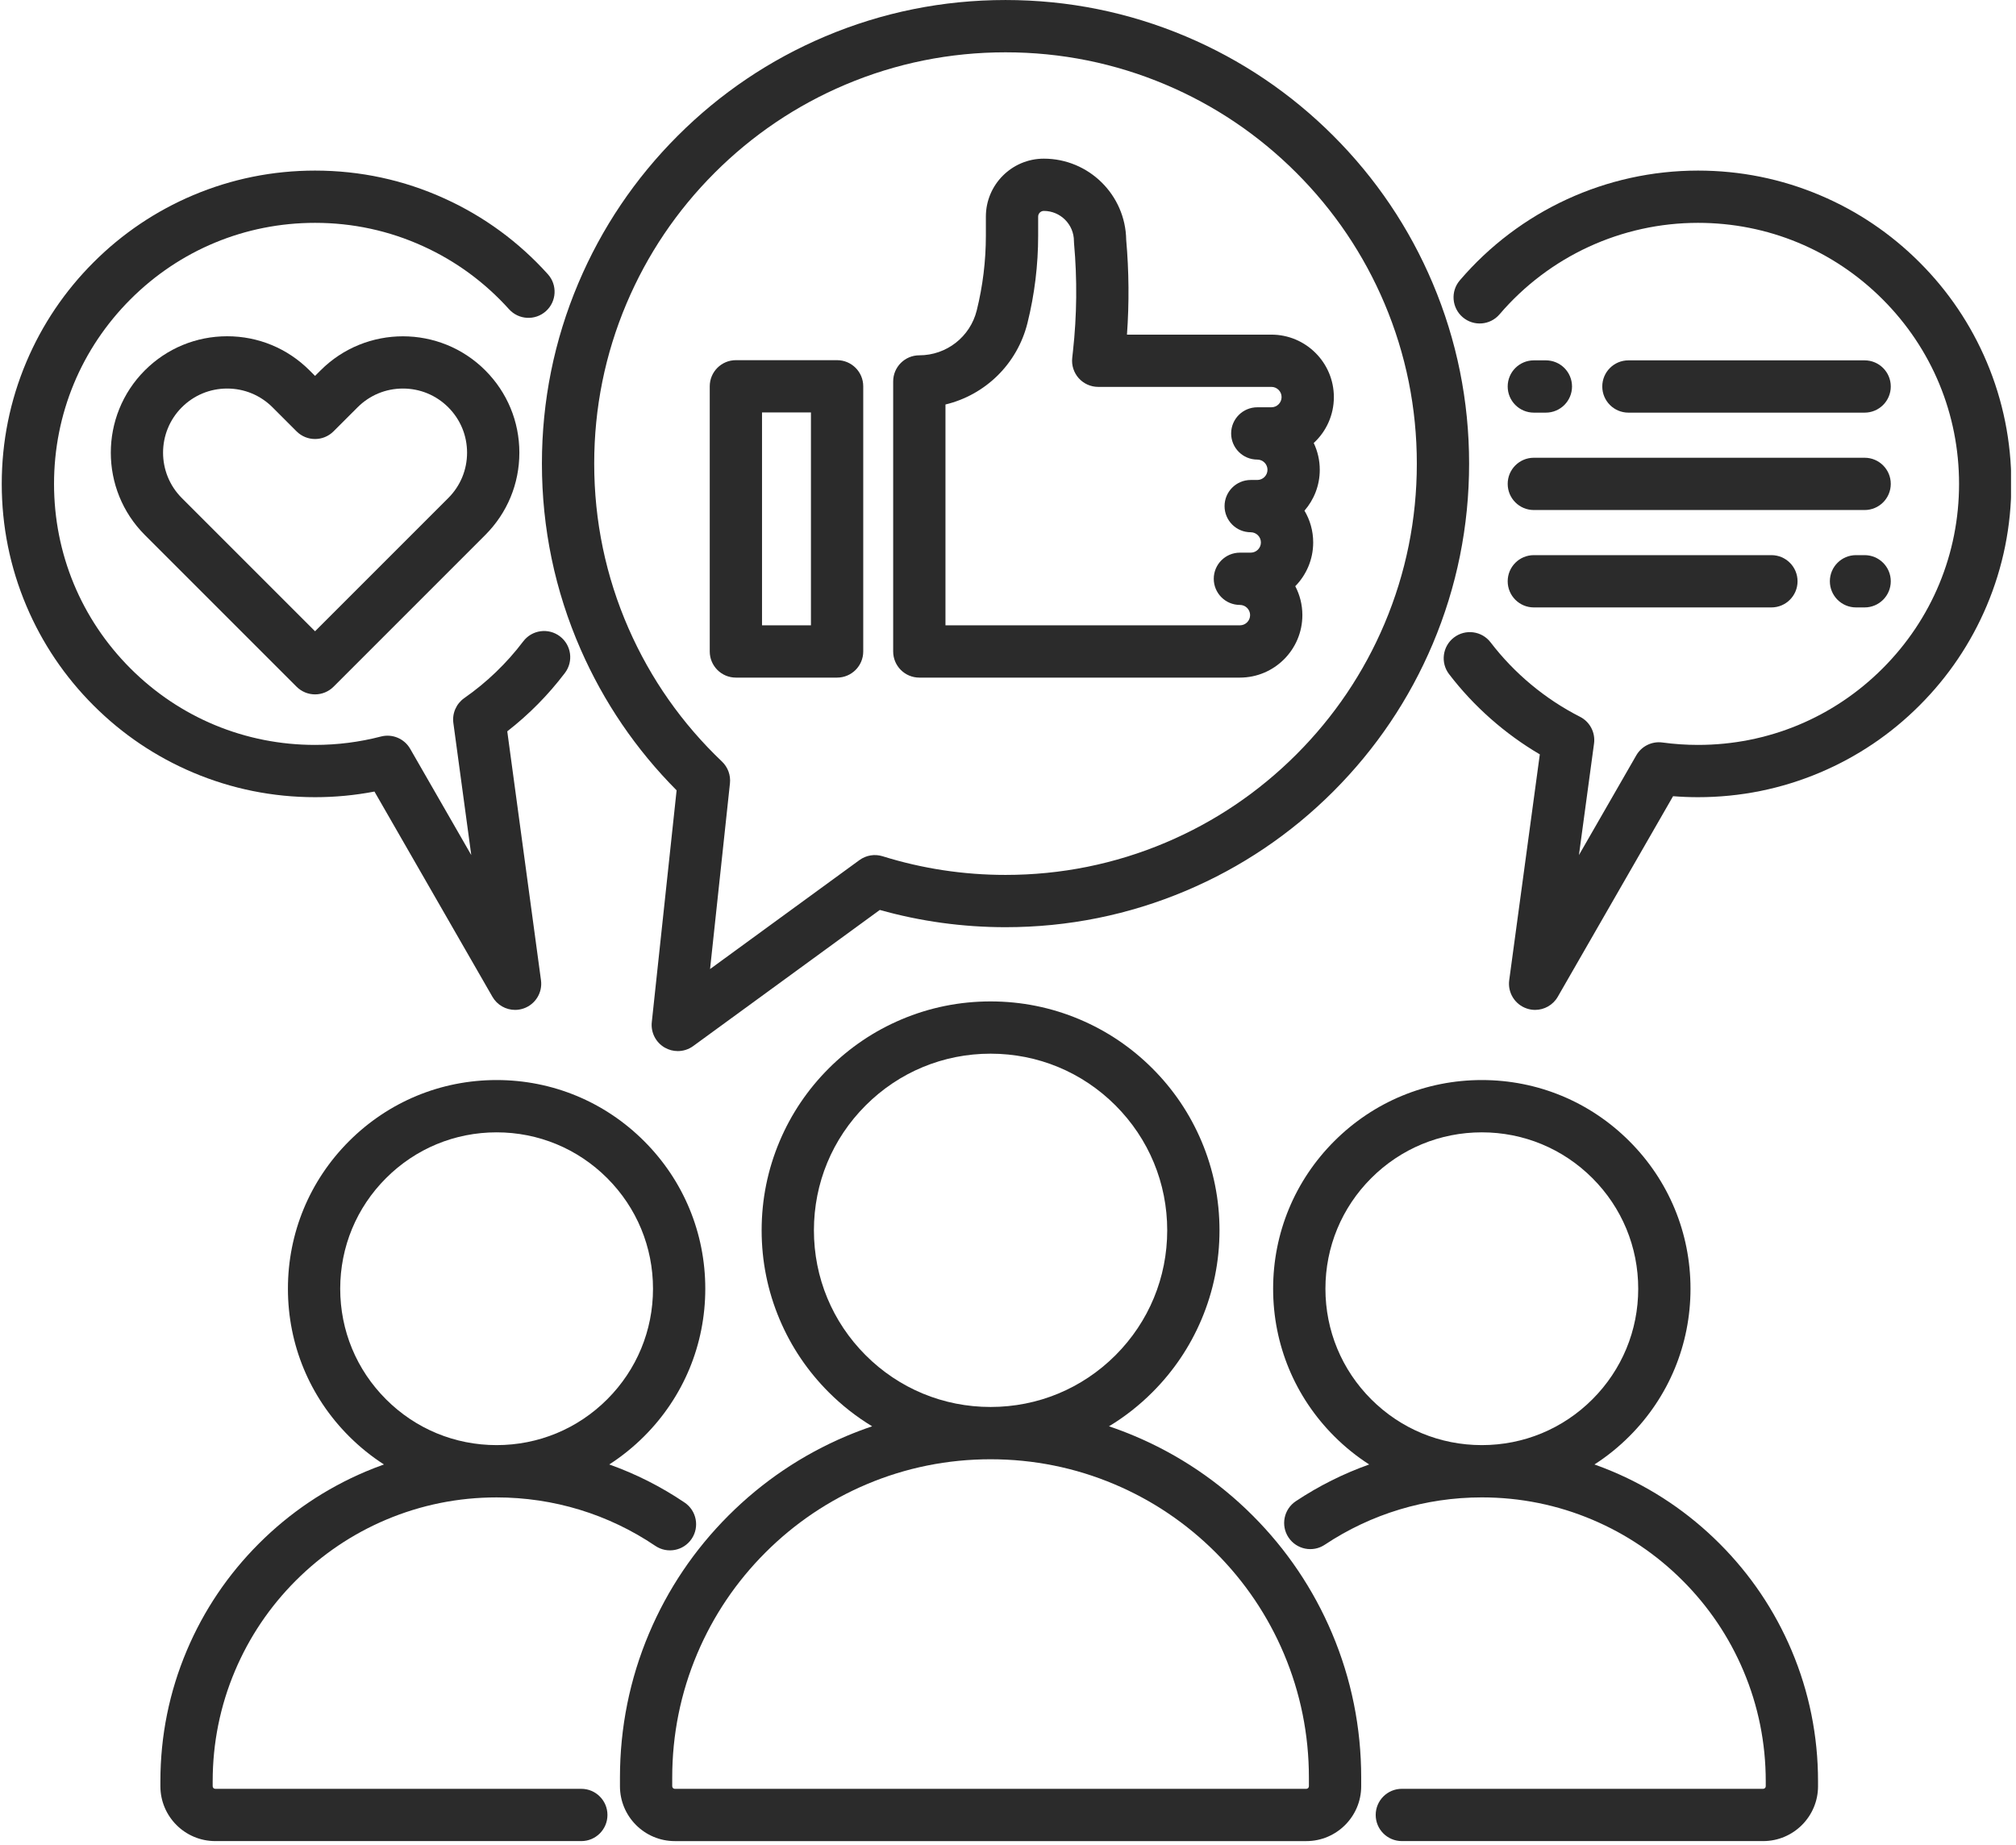
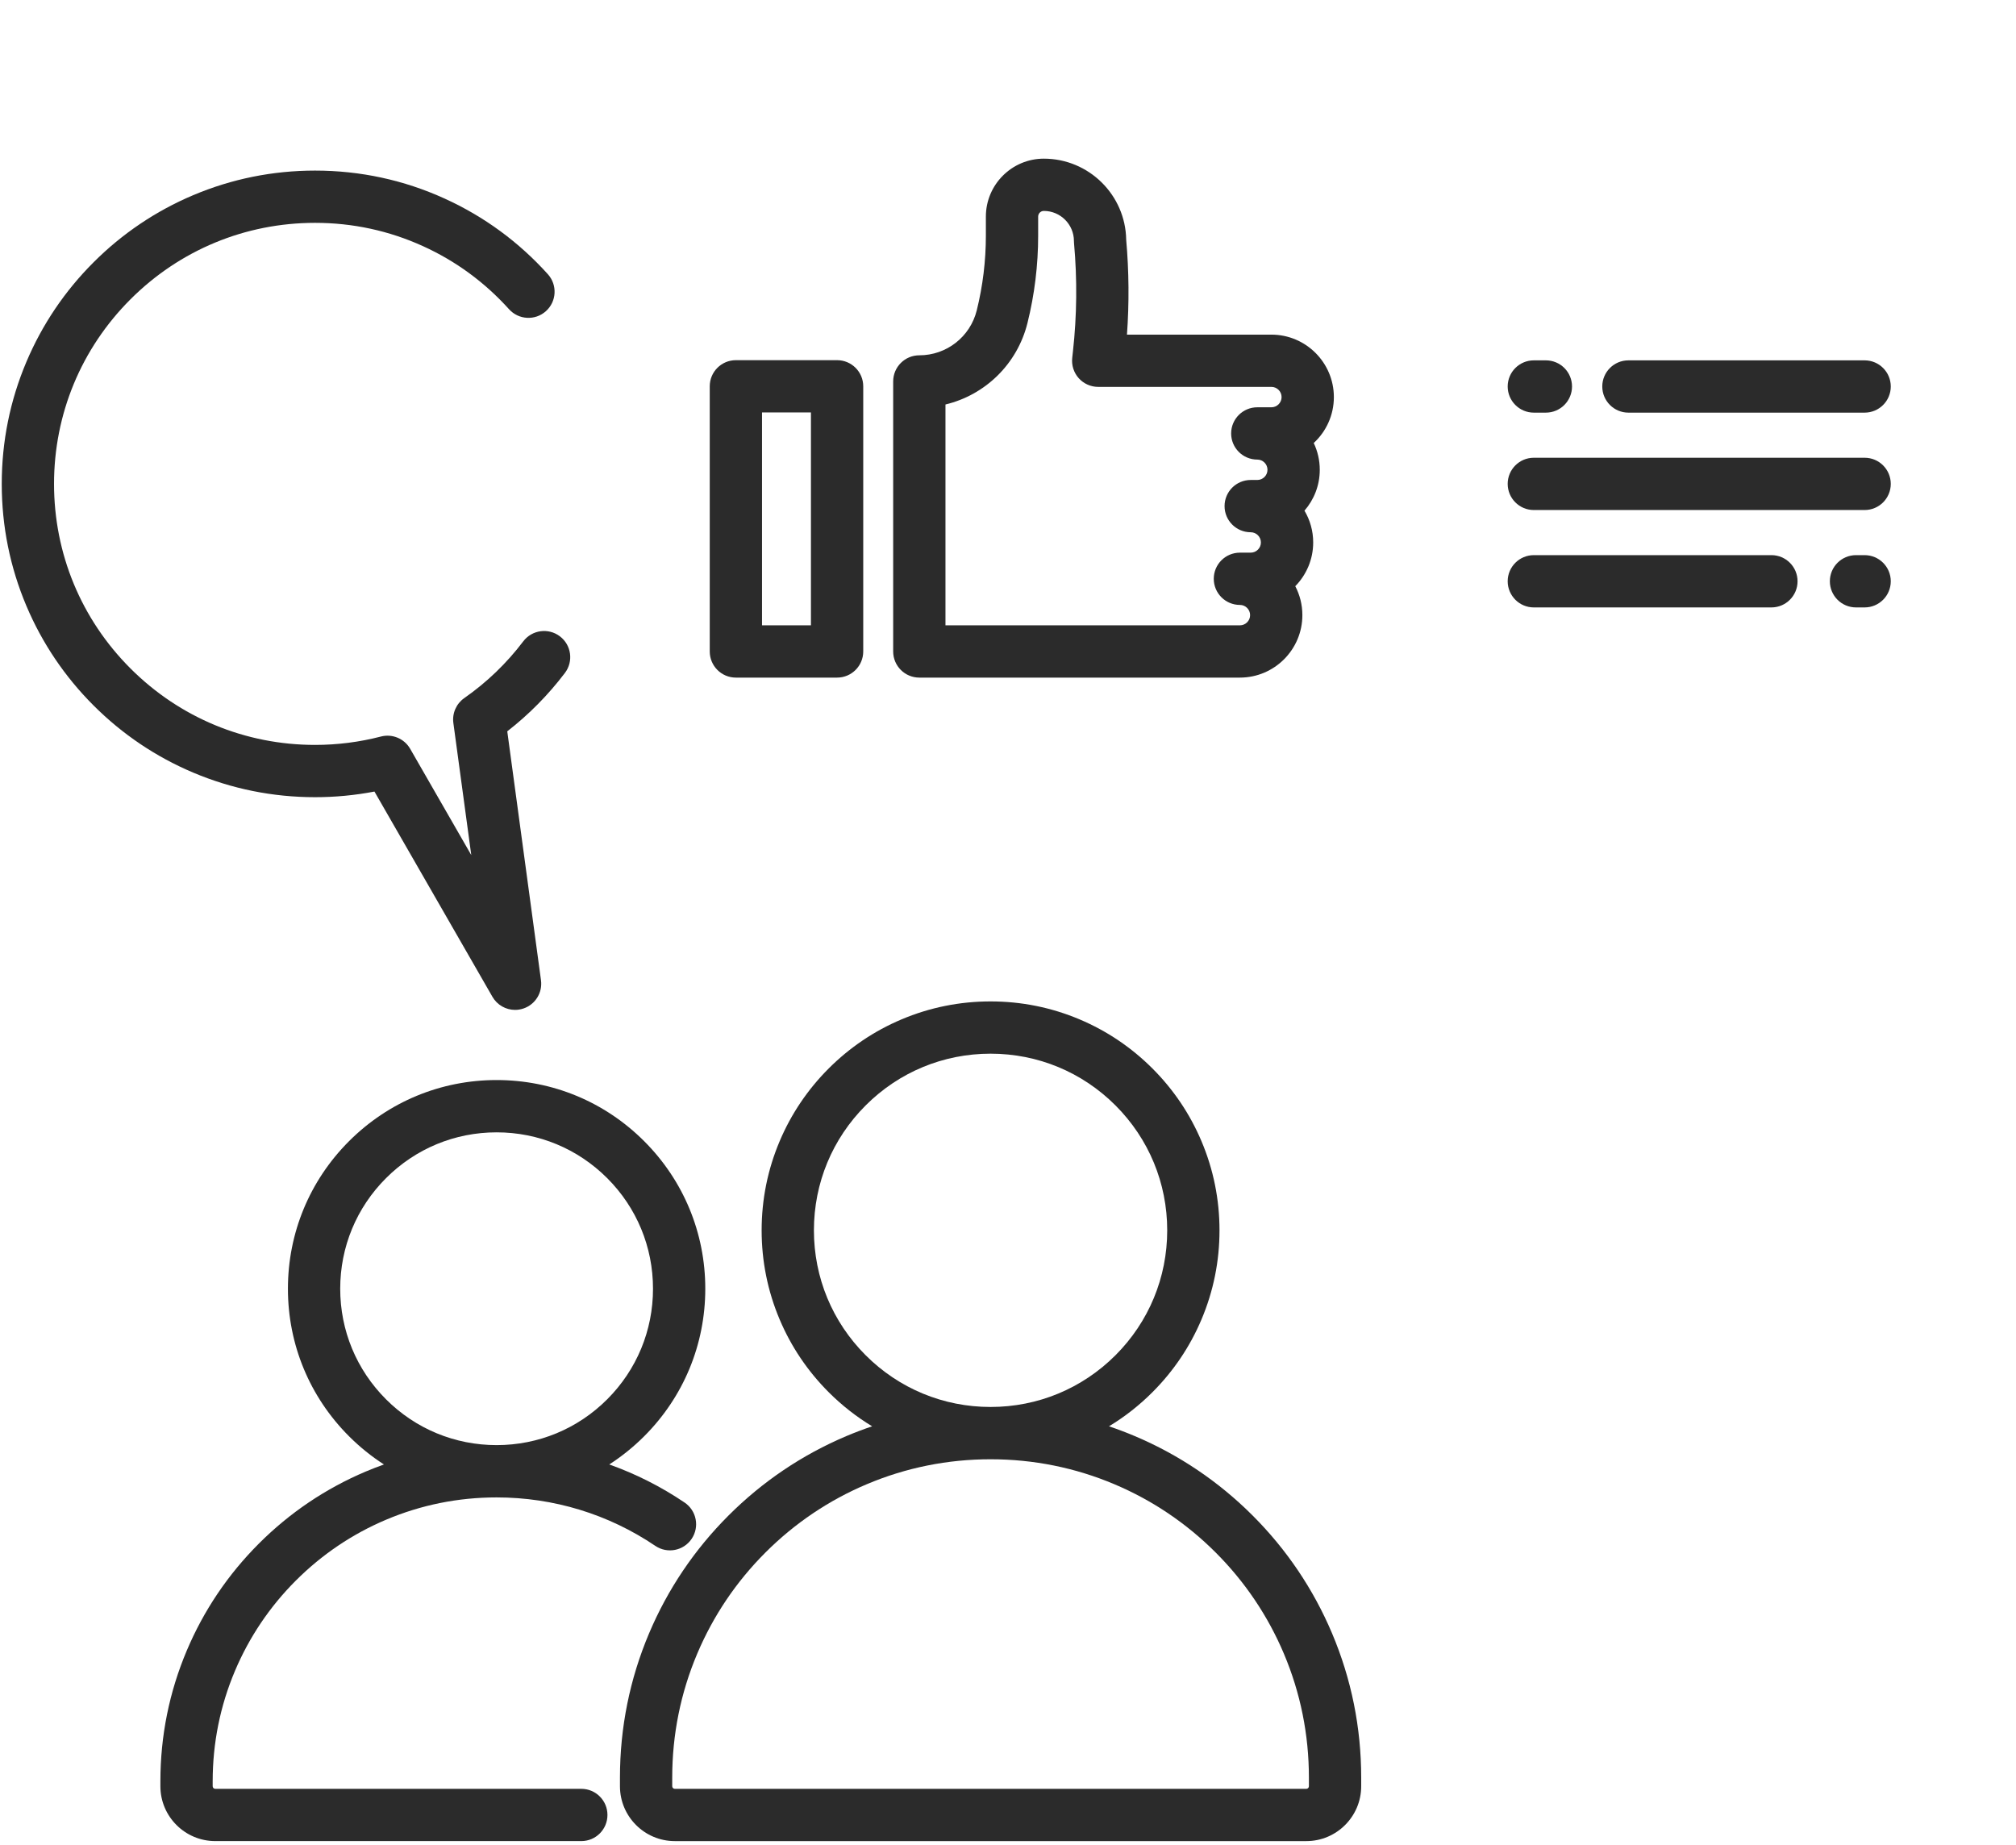
<svg xmlns="http://www.w3.org/2000/svg" width="624" zoomAndPan="magnify" viewBox="0 0 468 428.25" height="571" preserveAspectRatio="xMidYMid meet" version="1.0">
  <defs>
    <clipPath id="1fd4f49b41">
      <path d="M 143 232 L 316 232 L 316 427.5 L 143 427.5 Z M 143 232 " clip-rule="nonzero" />
    </clipPath>
    <clipPath id="1bdac977d9">
      <path d="M 37 250 L 164 250 L 164 427.5 L 37 427.5 Z M 37 250 " clip-rule="nonzero" />
    </clipPath>
    <clipPath id="b96dd9b626">
-       <path d="M 295 250 L 423 250 L 423 427.5 L 295 427.5 Z M 295 250 " clip-rule="nonzero" />
-     </clipPath>
+       </clipPath>
    <clipPath id="8585e2090c">
      <path d="M 0.41 39 L 133 39 L 133 235 L 0.41 235 Z M 0.41 39 " clip-rule="nonzero" />
    </clipPath>
    <clipPath id="a0ec777650">
      <path d="M 335 39 L 466.844 39 L 466.844 235 L 335 235 Z M 335 39 " clip-rule="nonzero" />
    </clipPath>
  </defs>
  <g clip-path="url(#1fd4f49b41)">
    <path fill="#2b2b2b" d="M 315.992 414.672 L 315.992 412.664 C 315.992 401.055 313.715 389.785 309.227 379.172 C 304.895 368.93 298.691 359.727 290.793 351.828 C 282.891 343.926 273.691 337.727 263.445 333.391 C 261.469 332.555 259.469 331.797 257.445 331.113 C 261.098 328.906 264.477 326.258 267.531 323.199 C 272.41 318.32 276.242 312.637 278.918 306.309 C 281.691 299.754 283.098 292.793 283.098 285.621 C 283.098 278.449 281.691 271.488 278.918 264.934 C 276.242 258.605 272.41 252.922 267.531 248.043 C 262.652 243.164 256.969 239.332 250.641 236.656 C 244.086 233.883 237.125 232.477 229.953 232.477 C 222.781 232.477 215.82 233.883 209.266 236.656 C 202.938 239.332 197.254 243.164 192.375 248.043 C 187.496 252.922 183.664 258.605 180.988 264.934 C 178.215 271.488 176.809 278.449 176.809 285.621 C 176.809 292.793 178.215 299.754 180.988 306.309 C 183.664 312.637 187.496 318.32 192.375 323.199 C 195.434 326.258 198.809 328.906 202.461 331.113 C 200.441 331.797 198.441 332.555 196.461 333.391 C 186.215 337.727 177.016 343.93 169.117 351.828 C 161.215 359.727 155.012 368.93 150.68 379.172 C 146.191 389.785 143.918 401.055 143.918 412.664 L 143.918 414.672 C 143.918 421.695 149.629 427.41 156.652 427.41 L 303.254 427.41 C 310.277 427.41 315.992 421.695 315.992 414.672 Z M 200.957 314.617 C 193.211 306.871 188.945 296.574 188.945 285.617 C 188.945 274.664 193.211 264.367 200.957 256.621 C 208.699 248.875 219 244.609 229.953 244.609 C 240.91 244.609 251.207 248.875 258.953 256.621 C 266.695 264.367 270.961 274.664 270.961 285.617 C 270.961 296.574 266.695 306.871 258.953 314.617 C 251.207 322.363 240.91 326.625 229.953 326.625 C 219 326.625 208.699 322.363 200.957 314.617 Z M 156.051 414.672 L 156.051 412.664 C 156.051 402.688 158.004 393.008 161.855 383.902 C 165.578 375.102 170.906 367.199 177.695 360.41 C 184.484 353.621 192.387 348.293 201.188 344.57 C 210.297 340.719 219.973 338.766 229.953 338.766 C 239.93 338.766 249.609 340.719 258.715 344.57 C 267.516 348.293 275.418 353.621 282.207 360.41 C 288.996 367.199 294.324 375.102 298.047 383.902 C 301.898 393.012 303.852 402.688 303.852 412.664 L 303.852 414.672 C 303.852 415.004 303.582 415.273 303.25 415.273 L 156.652 415.273 C 156.32 415.273 156.051 415.004 156.051 414.672 Z M 156.051 414.672 " fill-opacity="1" fill-rule="nonzero" />
  </g>
  <g clip-path="url(#1bdac977d9)">
    <path fill="#2b2b2b" d="M 141.016 421.34 C 141.016 417.988 138.297 415.273 134.949 415.273 L 49.973 415.273 C 49.641 415.273 49.371 415.004 49.371 414.672 L 49.371 413.531 C 49.371 404.633 51.113 396 54.551 387.879 C 57.871 380.031 62.625 372.98 68.676 366.926 C 74.734 360.871 81.781 356.117 89.629 352.797 C 97.754 349.363 106.383 347.621 115.285 347.621 C 128.496 347.621 141.238 351.512 152.133 358.875 C 154.91 360.75 158.684 360.02 160.559 357.242 C 162.434 354.465 161.703 350.691 158.926 348.816 C 153.445 345.113 147.574 342.152 141.434 339.973 C 144.328 338.109 147.043 335.922 149.539 333.43 C 158.688 324.281 163.727 312.117 163.727 299.176 C 163.727 286.238 158.688 274.07 149.539 264.922 C 140.387 255.773 128.223 250.73 115.285 250.73 C 102.344 250.73 90.18 255.773 81.027 264.922 C 71.879 274.07 66.84 286.238 66.84 299.176 C 66.84 312.117 71.879 324.281 81.027 333.43 C 83.52 335.922 86.238 338.109 89.133 339.973 C 87.711 340.48 86.301 341.027 84.898 341.617 C 75.605 345.551 67.258 351.176 60.094 358.344 C 52.93 365.508 47.301 373.855 43.371 383.148 C 39.297 392.773 37.234 402.996 37.234 413.531 L 37.234 414.672 C 37.234 421.695 42.945 427.406 49.973 427.406 L 134.945 427.406 C 138.301 427.41 141.016 424.691 141.016 421.34 Z M 78.977 299.176 C 78.977 289.48 82.754 280.359 89.613 273.504 C 96.469 266.648 105.586 262.871 115.285 262.871 C 124.98 262.871 134.098 266.648 140.957 273.504 C 147.812 280.359 151.59 289.48 151.59 299.176 C 151.59 308.875 147.812 317.992 140.957 324.848 C 134.098 331.707 124.98 335.48 115.285 335.48 C 105.586 335.48 96.469 331.707 89.613 324.848 C 82.754 317.992 78.977 308.875 78.977 299.176 Z M 78.977 299.176 " fill-opacity="1" fill-rule="nonzero" />
  </g>
  <g clip-path="url(#b96dd9b626)">
    <path fill="#2b2b2b" d="M 399.184 358.344 C 392.016 351.176 383.672 345.551 374.375 341.617 C 372.977 341.027 371.566 340.48 370.141 339.973 C 373.039 338.109 375.754 335.922 378.246 333.43 C 387.398 324.281 392.438 312.117 392.438 299.176 C 392.438 286.238 387.398 274.07 378.246 264.922 C 369.098 255.773 356.934 250.73 343.992 250.73 C 331.055 250.73 318.887 255.773 309.738 264.922 C 300.586 274.07 295.547 286.238 295.547 299.176 C 295.547 312.117 300.586 324.281 309.738 333.43 C 312.23 335.926 314.949 338.109 317.848 339.973 C 311.875 342.098 306.16 344.949 300.812 348.504 C 298.023 350.363 297.266 354.129 299.121 356.918 C 300.98 359.707 304.746 360.469 307.535 358.609 C 318.344 351.418 330.949 347.617 343.992 347.617 C 352.895 347.617 361.523 349.359 369.648 352.797 C 377.496 356.117 384.543 360.867 390.602 366.926 C 396.656 372.98 401.41 380.031 404.727 387.879 C 408.164 396 409.906 404.633 409.906 413.531 L 409.906 414.672 C 409.906 415 409.637 415.27 409.305 415.27 L 325.43 415.27 C 322.078 415.27 319.359 417.988 319.359 421.34 C 319.359 424.691 322.078 427.406 325.43 427.406 L 409.305 427.406 C 416.328 427.406 422.043 421.695 422.043 414.672 L 422.043 413.531 C 422.043 402.996 419.977 392.773 415.906 383.148 C 411.977 373.855 406.348 365.508 399.184 358.344 Z M 343.996 335.48 C 334.297 335.48 325.18 331.707 318.32 324.848 C 311.465 317.992 307.688 308.875 307.688 299.176 C 307.688 289.48 311.465 280.359 318.32 273.504 C 325.18 266.648 334.297 262.871 343.996 262.871 C 353.691 262.871 362.809 266.648 369.668 273.504 C 376.523 280.359 380.301 289.48 380.301 299.176 C 380.301 308.875 376.523 317.992 369.668 324.848 C 362.809 331.707 353.691 335.48 343.996 335.48 Z M 343.996 335.48 " fill-opacity="1" fill-rule="nonzero" />
  </g>
-   <path fill="#2b2b2b" d="M 74.426 85.977 L 73.137 87.266 L 71.848 85.977 C 66.746 80.875 59.957 78.062 52.738 78.062 C 45.52 78.062 38.73 80.875 33.625 85.977 C 23.09 96.516 23.09 113.664 33.625 124.199 L 68.848 159.422 C 69.984 160.559 71.527 161.199 73.137 161.199 C 74.746 161.199 76.289 160.559 77.43 159.422 L 112.648 124.199 C 117.754 119.094 120.566 112.309 120.566 105.09 C 120.566 97.867 117.754 91.082 112.648 85.977 C 102.113 75.438 84.965 75.438 74.426 85.977 Z M 104.066 115.617 L 73.137 146.547 L 42.207 115.617 C 36.402 109.812 36.402 100.363 42.207 94.559 C 45.02 91.746 48.758 90.199 52.734 90.199 C 56.711 90.199 60.453 91.746 63.266 94.559 L 68.844 100.137 C 71.215 102.508 75.055 102.508 77.426 100.137 L 83.008 94.559 C 85.82 91.746 89.559 90.199 93.535 90.199 C 97.516 90.199 101.254 91.746 104.066 94.559 C 106.879 97.371 108.426 101.109 108.426 105.09 C 108.426 109.066 106.879 112.805 104.066 115.617 Z M 104.066 115.617 " fill-opacity="1" fill-rule="nonzero" />
  <g clip-path="url(#8585e2090c)">
    <path fill="#2b2b2b" d="M 73.137 185.066 C 77.777 185.066 82.398 184.629 86.926 183.758 L 114.312 231.398 C 115.418 233.324 117.449 234.445 119.574 234.445 C 120.227 234.445 120.887 234.336 121.531 234.117 C 124.277 233.184 125.977 230.434 125.586 227.559 L 117.758 169.777 C 122.793 165.863 127.281 161.316 131.145 156.219 C 133.168 153.547 132.645 149.742 129.973 147.719 C 127.301 145.695 123.492 146.219 121.469 148.891 C 117.617 153.977 113.012 158.402 107.785 162.055 C 105.922 163.355 104.941 165.59 105.246 167.844 L 109.402 198.504 L 95.219 173.832 C 93.855 171.461 91.074 170.297 88.43 170.984 C 83.465 172.273 78.32 172.93 73.137 172.93 C 56.953 172.93 41.734 166.625 30.289 155.18 C 18.844 143.734 12.543 128.52 12.543 112.332 C 12.543 96.145 18.844 80.93 30.289 69.484 C 41.734 58.039 56.953 51.734 73.137 51.734 C 81.879 51.734 90.309 53.555 98.191 57.141 C 105.816 60.605 112.535 65.535 118.168 71.785 C 120.41 74.273 124.25 74.473 126.738 72.23 C 129.23 69.988 129.426 66.148 127.184 63.66 C 120.43 56.164 112.367 50.254 103.215 46.094 C 93.742 41.785 83.621 39.602 73.137 39.602 C 63.32 39.602 53.793 41.527 44.824 45.32 C 36.164 48.984 28.383 54.227 21.707 60.906 C 15.027 67.582 9.785 75.359 6.121 84.023 C 2.328 92.992 0.406 102.52 0.406 112.336 C 0.406 122.148 2.328 131.676 6.121 140.645 C 9.785 149.309 15.031 157.086 21.707 163.762 C 28.383 170.441 36.164 175.684 44.824 179.348 C 53.797 183.141 63.32 185.066 73.137 185.066 Z M 73.137 185.066 " fill-opacity="1" fill-rule="nonzero" />
  </g>
  <path fill="#2b2b2b" d="M 356.066 95.793 L 358.867 95.793 C 362.219 95.793 364.934 93.074 364.934 89.723 C 364.934 86.371 362.219 83.656 358.867 83.656 L 356.066 83.656 C 352.715 83.656 350 86.371 350 89.723 C 350 93.074 352.715 95.793 356.066 95.793 Z M 356.066 95.793 " fill-opacity="1" fill-rule="nonzero" />
  <g clip-path="url(#a0ec777650)">
-     <path fill="#2b2b2b" d="M 461.199 84.02 C 457.535 75.359 452.293 67.578 445.613 60.902 C 438.938 54.227 431.16 48.98 422.496 45.32 C 413.527 41.523 404 39.602 394.184 39.602 C 372.895 39.602 352.738 48.891 338.887 65.082 C 336.707 67.629 337.008 71.461 339.555 73.641 C 342.102 75.816 345.934 75.52 348.109 72.969 C 359.652 59.477 376.445 51.734 394.184 51.734 C 410.371 51.734 425.59 58.039 437.035 69.484 C 448.477 80.93 454.781 96.145 454.781 112.332 C 454.781 128.52 448.477 143.734 437.035 155.18 C 425.59 166.625 410.371 172.93 394.184 172.93 C 391.426 172.93 388.648 172.742 385.926 172.371 C 383.48 172.035 381.074 173.219 379.848 175.359 L 366.539 198.504 L 370.043 172.617 C 370.391 170.059 369.082 167.562 366.781 166.395 C 358.719 162.301 351.543 156.328 346.031 149.125 C 343.996 146.465 340.188 145.957 337.523 147.996 C 334.863 150.031 334.355 153.844 336.395 156.504 C 342.121 163.984 349.344 170.359 357.457 175.125 L 350.352 227.559 C 349.965 230.434 351.664 233.184 354.41 234.117 C 355.055 234.34 355.715 234.445 356.363 234.445 C 358.488 234.445 360.52 233.324 361.625 231.398 L 388.391 184.836 C 390.316 184.988 392.254 185.066 394.18 185.066 C 404 185.066 413.523 183.141 422.492 179.348 C 431.156 175.684 438.934 170.441 445.609 163.762 C 452.289 157.086 457.531 149.309 461.195 140.645 C 464.988 131.676 466.914 122.148 466.914 112.332 C 466.914 102.52 464.992 92.992 461.199 84.02 Z M 461.199 84.02 " fill-opacity="1" fill-rule="nonzero" />
-   </g>
+     </g>
  <path fill="#2b2b2b" d="M 432.859 95.793 C 436.211 95.793 438.93 93.074 438.93 89.723 C 438.93 86.371 436.211 83.656 432.859 83.656 L 378.023 83.656 C 374.672 83.656 371.957 86.371 371.957 89.723 C 371.957 93.074 374.672 95.793 378.023 95.793 Z M 432.859 95.793 " fill-opacity="1" fill-rule="nonzero" />
  <path fill="#2b2b2b" d="M 356.066 118.402 L 432.859 118.402 C 436.211 118.402 438.93 115.684 438.93 112.332 C 438.93 108.98 436.211 106.266 432.859 106.266 L 356.066 106.266 C 352.715 106.266 350 108.98 350 112.332 C 350 115.684 352.715 118.402 356.066 118.402 Z M 356.066 118.402 " fill-opacity="1" fill-rule="nonzero" />
-   <path fill="#2b2b2b" d="M 432.859 128.875 L 430.859 128.875 C 427.508 128.875 424.789 131.59 424.789 134.941 C 424.789 138.293 427.508 141.012 430.859 141.012 L 432.859 141.012 C 436.211 141.012 438.93 138.293 438.93 134.941 C 438.93 131.59 436.211 128.875 432.859 128.875 Z M 432.859 128.875 " fill-opacity="1" fill-rule="nonzero" />
+   <path fill="#2b2b2b" d="M 432.859 128.875 L 430.859 128.875 C 427.508 128.875 424.789 131.59 424.789 134.941 C 424.789 138.293 427.508 141.012 430.859 141.012 L 432.859 141.012 C 436.211 141.012 438.93 138.293 438.93 134.941 C 438.93 131.59 436.211 128.875 432.859 128.875 M 432.859 128.875 " fill-opacity="1" fill-rule="nonzero" />
  <path fill="#2b2b2b" d="M 356.066 141.012 L 411.223 141.012 C 414.57 141.012 417.289 138.293 417.289 134.941 C 417.289 131.59 414.57 128.875 411.223 128.875 L 356.066 128.875 C 352.715 128.875 350 131.59 350 134.941 C 350 138.293 352.715 141.012 356.066 141.012 Z M 356.066 141.012 " fill-opacity="1" fill-rule="nonzero" />
  <path fill="#2b2b2b" d="M 213.414 157.305 L 287.832 157.305 C 295.832 157.305 302.336 150.797 302.336 142.801 C 302.336 140.379 301.742 138.094 300.688 136.086 C 303.258 133.465 304.848 129.879 304.848 125.926 C 304.848 123.234 304.109 120.715 302.824 118.551 C 305.035 116.004 306.375 112.684 306.375 109.059 C 306.375 106.836 305.871 104.727 304.973 102.844 C 307.848 100.191 309.648 96.395 309.648 92.188 C 309.648 84.188 303.141 77.684 295.145 77.684 L 261.617 77.684 C 262.145 70.355 262.086 62.969 261.438 55.66 C 261.281 45.25 252.762 36.832 242.316 36.832 C 234.898 36.832 228.863 42.867 228.863 50.285 L 228.863 54.715 C 228.863 60.555 228.152 66.387 226.746 72.055 C 225.219 78.195 219.738 82.484 213.41 82.484 C 210.059 82.484 207.344 85.199 207.344 88.551 L 207.344 151.238 C 207.344 154.586 210.062 157.305 213.414 157.305 Z M 219.48 93.902 C 228.711 91.691 236.156 84.52 238.523 74.977 C 240.168 68.355 241 61.535 241 54.715 L 241 50.281 C 241 49.559 241.59 48.965 242.316 48.965 C 246.168 48.965 249.305 52.102 249.305 55.953 C 249.305 56.137 249.312 56.316 249.332 56.5 C 250.082 64.82 249.996 73.25 249.078 81.555 L 248.91 83.082 C 248.719 84.797 249.27 86.512 250.418 87.797 C 251.57 89.082 253.215 89.816 254.941 89.816 L 295.145 89.816 C 296.449 89.816 297.512 90.879 297.512 92.184 C 297.512 93.488 296.449 94.551 295.145 94.551 L 291.871 94.551 C 288.52 94.551 285.801 97.27 285.801 100.621 C 285.801 103.973 288.52 106.691 291.871 106.691 C 293.176 106.691 294.238 107.75 294.238 109.059 C 294.238 110.363 293.176 111.426 291.871 111.426 L 290.344 111.426 C 286.992 111.426 284.273 114.141 284.273 117.492 C 284.273 120.844 286.992 123.562 290.344 123.562 C 291.648 123.562 292.711 124.625 292.711 125.93 C 292.711 127.234 291.648 128.297 290.344 128.297 L 287.836 128.297 C 284.484 128.297 281.766 131.016 281.766 134.363 C 281.766 137.715 284.484 140.434 287.836 140.434 C 289.141 140.434 290.203 141.496 290.203 142.801 C 290.203 144.105 289.141 145.168 287.836 145.168 L 219.484 145.168 L 219.484 93.902 Z M 219.48 93.902 " fill-opacity="1" fill-rule="nonzero" />
  <path fill="#2b2b2b" d="M 170.828 157.305 L 194.324 157.305 C 197.676 157.305 200.395 154.586 200.395 151.234 L 200.395 89.68 C 200.395 86.328 197.676 83.613 194.324 83.613 L 170.828 83.613 C 167.477 83.613 164.762 86.328 164.762 89.68 L 164.762 151.234 C 164.762 154.586 167.477 157.305 170.828 157.305 Z M 176.898 95.746 L 188.254 95.746 L 188.254 145.164 L 176.898 145.164 Z M 176.898 95.746 " fill-opacity="1" fill-rule="nonzero" />
-   <path fill="#2b2b2b" d="M 134.797 150.762 C 140.16 163.004 147.645 173.992 157.07 183.473 L 151.309 237.293 C 151.055 239.68 152.23 241.992 154.309 243.195 C 155.254 243.738 156.301 244.008 157.344 244.008 C 158.605 244.008 159.859 243.617 160.922 242.84 L 204.242 211.242 C 213.703 213.902 223.504 215.246 233.422 215.246 C 247.949 215.246 262.043 212.398 275.316 206.785 C 288.133 201.367 299.641 193.605 309.523 183.727 C 319.402 173.844 327.164 162.332 332.582 149.52 C 338.195 136.246 341.043 122.152 341.043 107.625 C 341.043 93.098 338.195 79.004 332.582 65.734 C 327.164 52.918 319.402 41.406 309.523 31.527 C 299.641 21.645 288.129 13.887 275.316 8.465 C 262.043 2.852 247.949 0.004 233.422 0.004 C 218.895 0.004 204.801 2.852 191.531 8.465 C 178.715 13.887 167.203 21.645 157.324 31.527 C 147.441 41.406 139.684 52.918 134.262 65.734 C 128.648 79.004 125.801 93.098 125.801 107.625 C 125.801 122.621 128.828 137.133 134.797 150.762 Z M 145.441 70.461 C 150.25 59.094 157.133 48.883 165.906 40.109 C 174.68 31.34 184.891 24.453 196.258 19.645 C 208.027 14.668 220.527 12.145 233.422 12.145 C 246.316 12.145 258.82 14.668 270.586 19.645 C 281.957 24.453 292.168 31.34 300.938 40.109 C 309.711 48.883 316.598 59.094 321.406 70.461 C 326.383 82.23 328.906 94.734 328.906 107.629 C 328.906 120.52 326.383 133.023 321.406 144.793 C 316.598 156.16 309.711 166.375 300.938 175.145 C 292.168 183.914 281.957 190.801 270.586 195.609 C 258.82 200.586 246.316 203.109 233.422 203.109 C 223.695 203.109 214.098 201.652 204.902 198.781 C 203.066 198.207 201.07 198.535 199.516 199.668 L 164.836 224.965 L 169.453 181.84 C 169.652 179.961 168.969 178.098 167.602 176.797 C 158.324 167.969 151.031 157.57 145.918 145.895 C 140.625 133.809 137.941 120.934 137.941 107.629 C 137.938 94.734 140.461 82.23 145.441 70.461 Z M 145.441 70.461 " fill-opacity="1" fill-rule="nonzero" />
</svg>